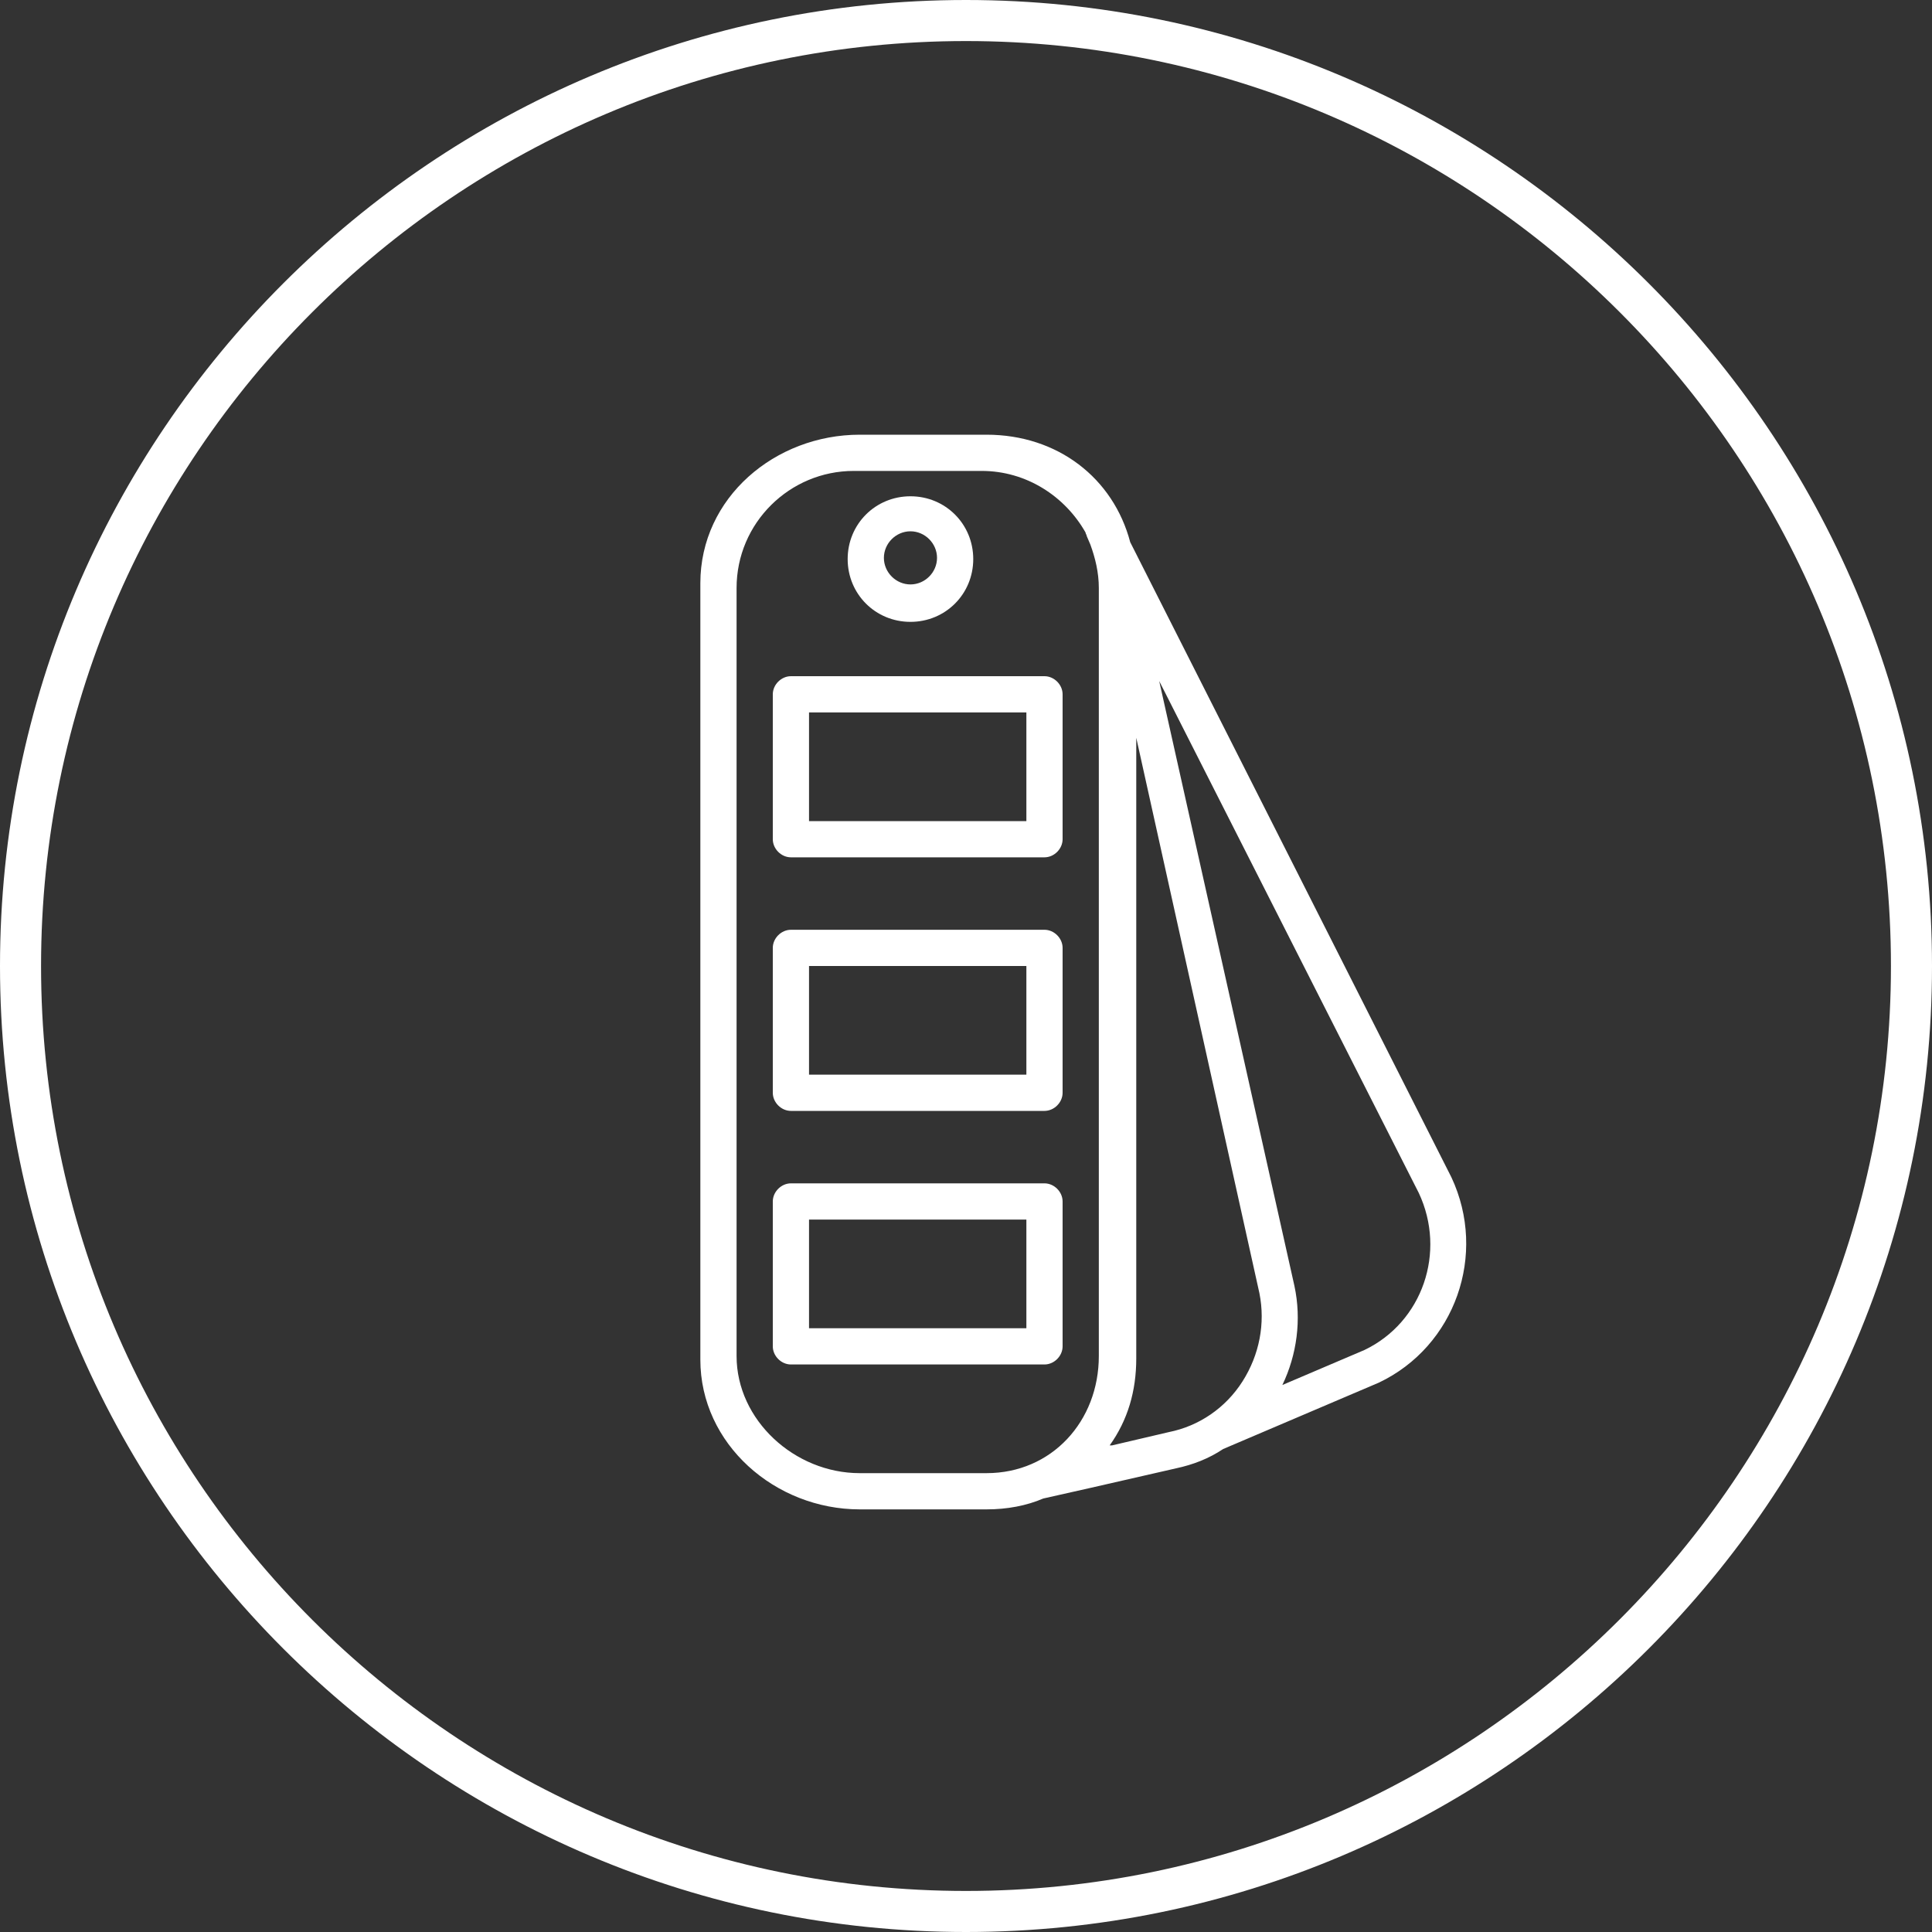
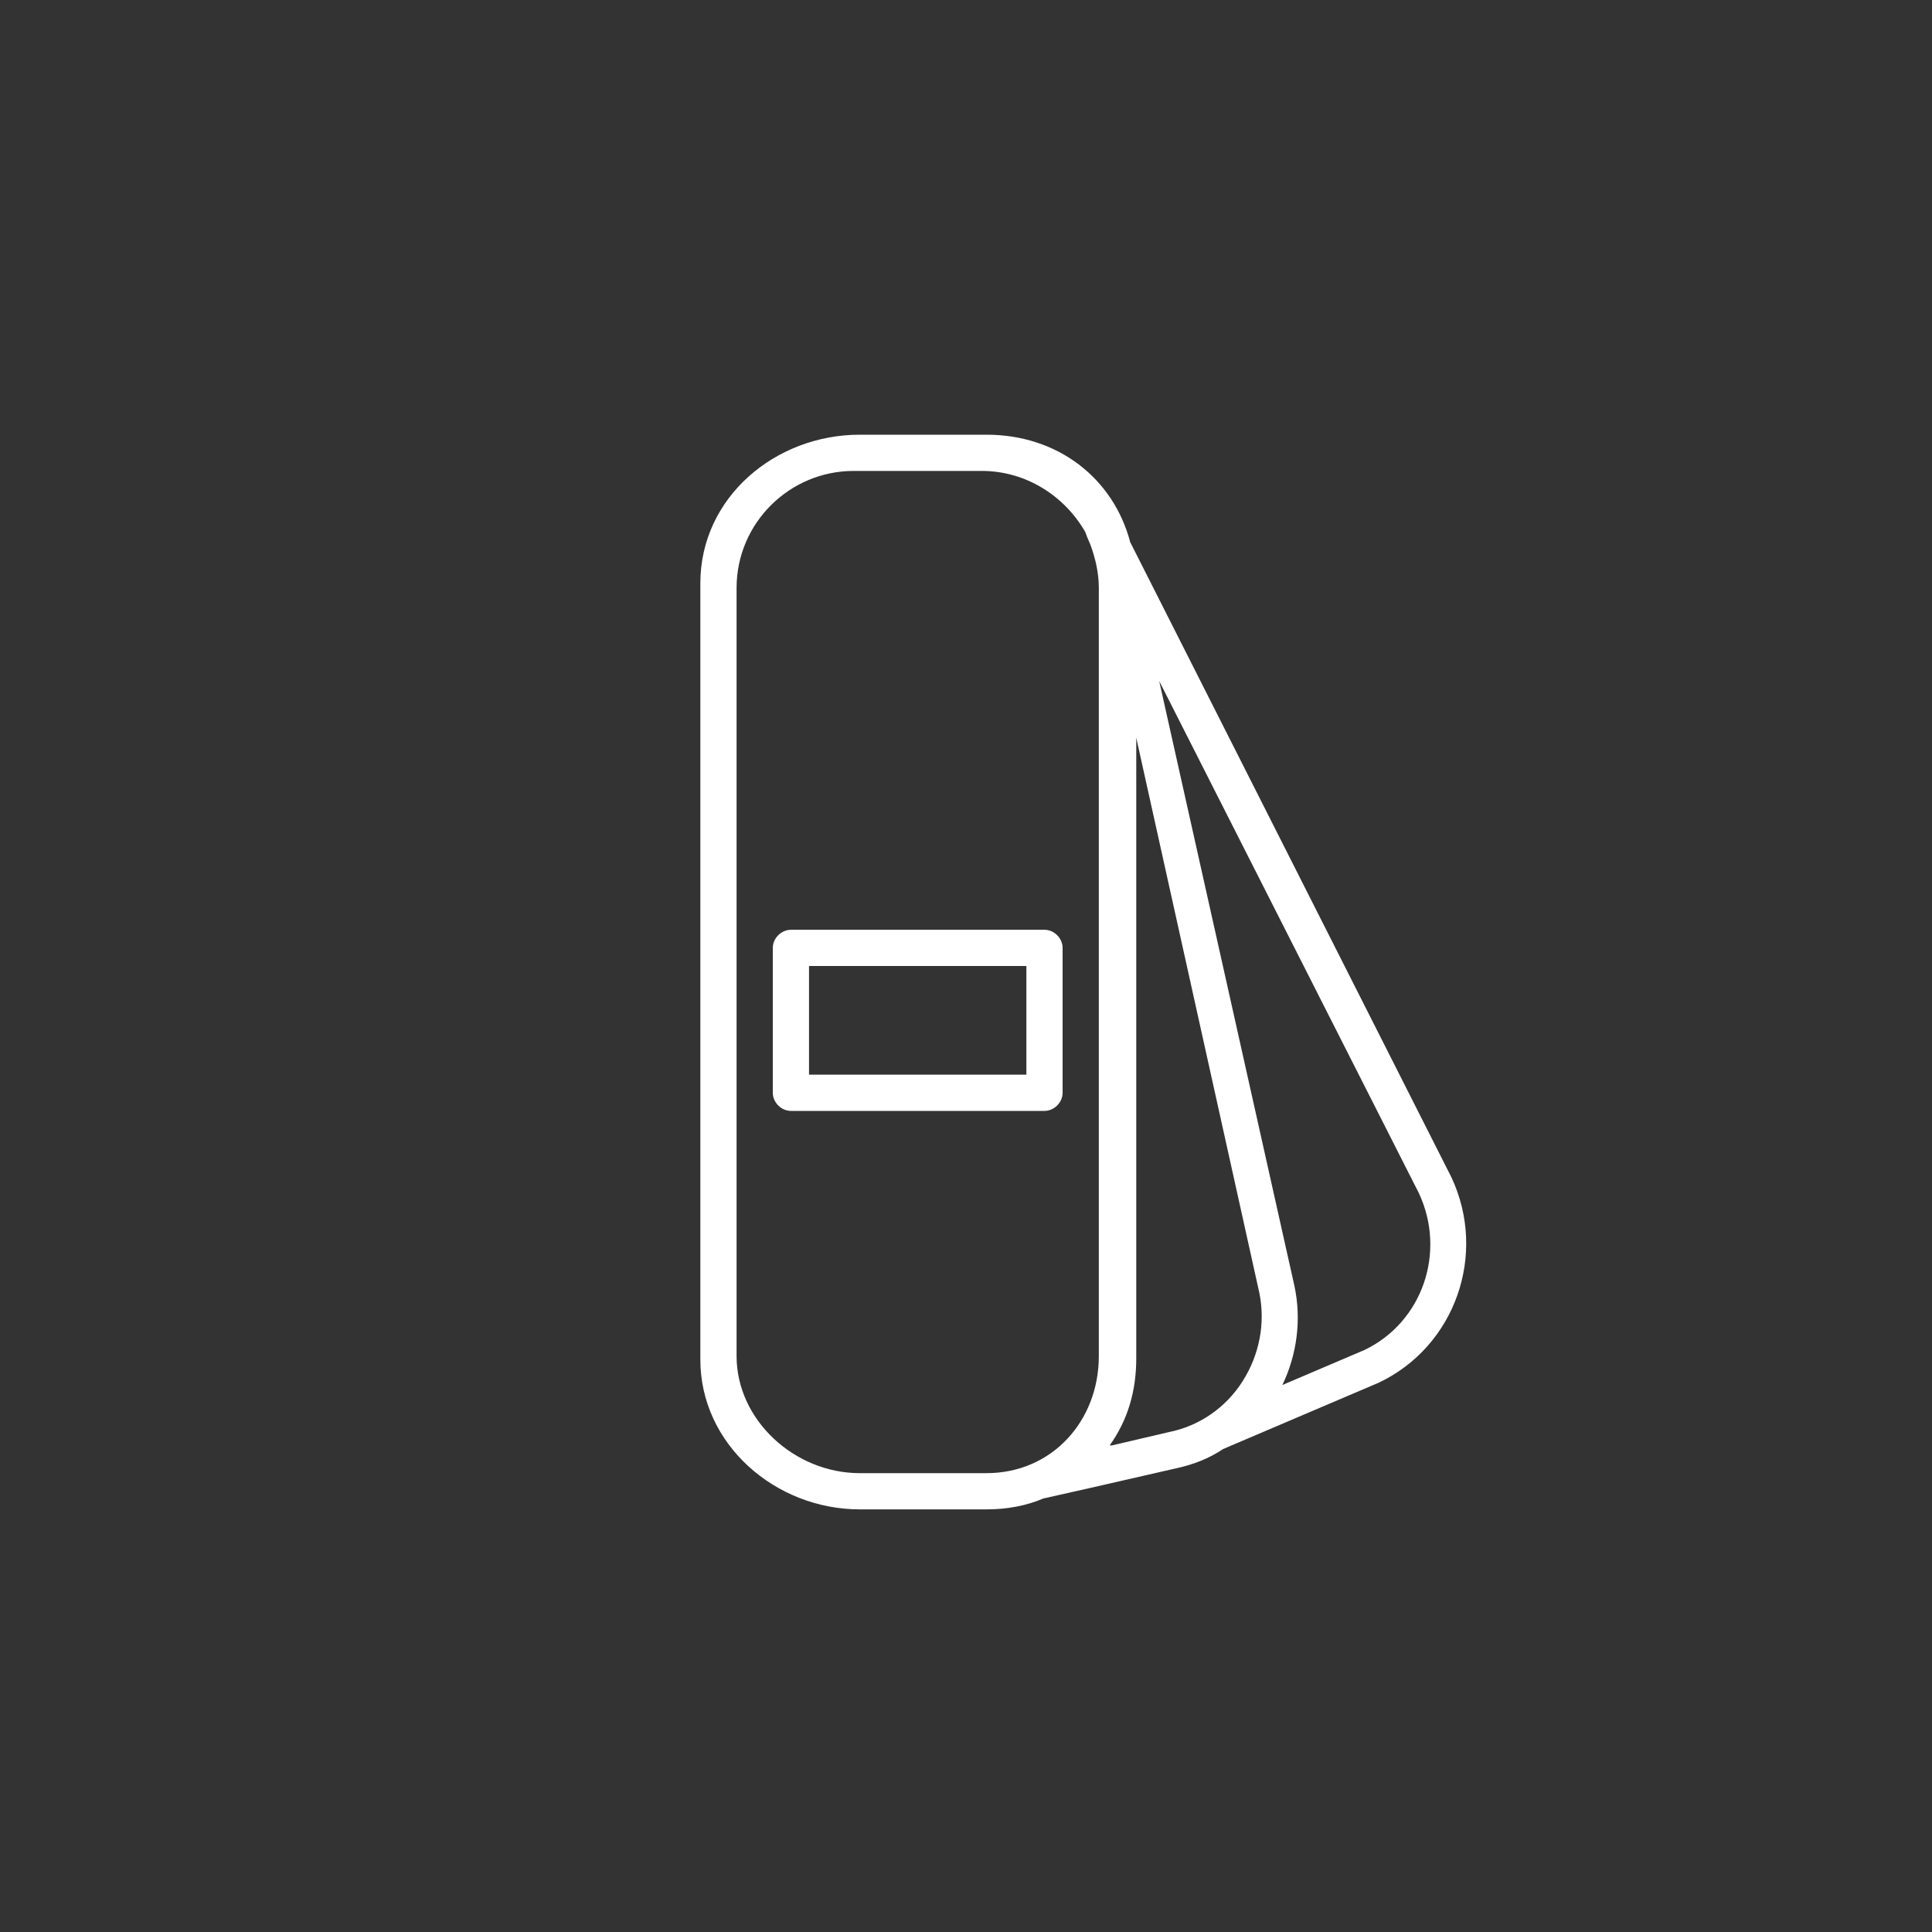
<svg xmlns="http://www.w3.org/2000/svg" preserveAspectRatio="xMidYMid meet" data-bbox="20 20 160 160" viewBox="20 20 160 160" role="presentation" aria-hidden="true">
  <rect x="20" y="20" width="160" height="160" fill="#333333" stroke="none" />
  <g>
-     <path d="M100 20c-44.1 0-80 35.9-80 80s35.9 80 80 80 80-35.9 80-80-35.9-80-80-80zm0 156.6c-42.2 0-76.6-34.3-76.6-76.6 0-42.2 34.3-76.6 76.6-76.6 42.2 0 76.6 34.3 76.6 76.6 0 42.2-34.4 76.6-76.6 76.6z" fill="#ffffff" />
-     <path d="M106.5 118h-21c-.8 0-1.5.7-1.5 1.5v12c0 .8.7 1.5 1.5 1.5h21c.8 0 1.5-.7 1.5-1.5v-12c0-.8-.7-1.5-1.5-1.5zm-1.5 12H87v-9h18v9z" fill="#ffffff" />
    <path d="M106.5 97h-21c-.8 0-1.5.7-1.5 1.5v12c0 .8.7 1.5 1.5 1.5h21c.8 0 1.5-.7 1.5-1.5v-12c0-.8-.7-1.5-1.5-1.5zm-1.5 12H87v-9h18v9z" fill="#ffffff" />
-     <path d="M106.5 76h-21c-.8 0-1.5.7-1.5 1.5v12c0 .8.7 1.5 1.5 1.5h21c.8 0 1.5-.7 1.5-1.5v-12c0-.8-.7-1.5-1.5-1.5zM105 88H87v-9h18v9z" fill="#ffffff" />
-     <path d="M95.4 71.5c2.9 0 5.2-2.3 5.2-5.2 0-2.9-2.3-5.2-5.2-5.2-2.9 0-5.2 2.3-5.2 5.2 0 2.9 2.3 5.2 5.2 5.2zm0-7.5c1.2 0 2.2 1 2.2 2.2 0 1.2-1 2.2-2.2 2.2-1.2 0-2.2-1-2.2-2.2 0-1.2 1-2.2 2.2-2.2z" fill="#ffffff" />
    <path d="M113.6 64.9c-1.4-5.3-6-8.9-11.9-8.9H91.2c-7 0-13.2 5.2-13.2 12.3v64.3c0 7 6.2 12.4 13.2 12.4h10.5c1.7 0 3.3-.3 4.7-.9l4-.9 7-1.6c1.4-.3 2.7-.8 3.9-1.6l12.9-5.5c6.3-3 9-10.6 6-17l-26.6-52.6zm-2.6 67.4c0 5.4-3.9 9.7-9.3 9.7H91.2c-5.4 0-10.2-4.4-10.2-9.7V68.7c0-5.4 4.4-9.7 9.7-9.7h10.6c3.7 0 6.9 2.1 8.6 5.1 0 .1.1.2.1.3l.3.7c.4 1.1.7 2.3.7 3.6v63.6zm11.9 2.1c-1.4 2.2-3.6 3.7-6.1 4.2l-4.7 1.1h-.2c1.5-2.1 2.2-4.5 2.2-7.2V81.1l10.2 46c.5 2.5 0 5.1-1.4 7.3zm10.1-2.6l-6.8 2.9c1.2-2.5 1.6-5.4 1-8.2L116 76.4l21.5 42.4c2.3 4.9.3 10.7-4.5 13z" fill="#ffffff" />
  </g>
</svg>